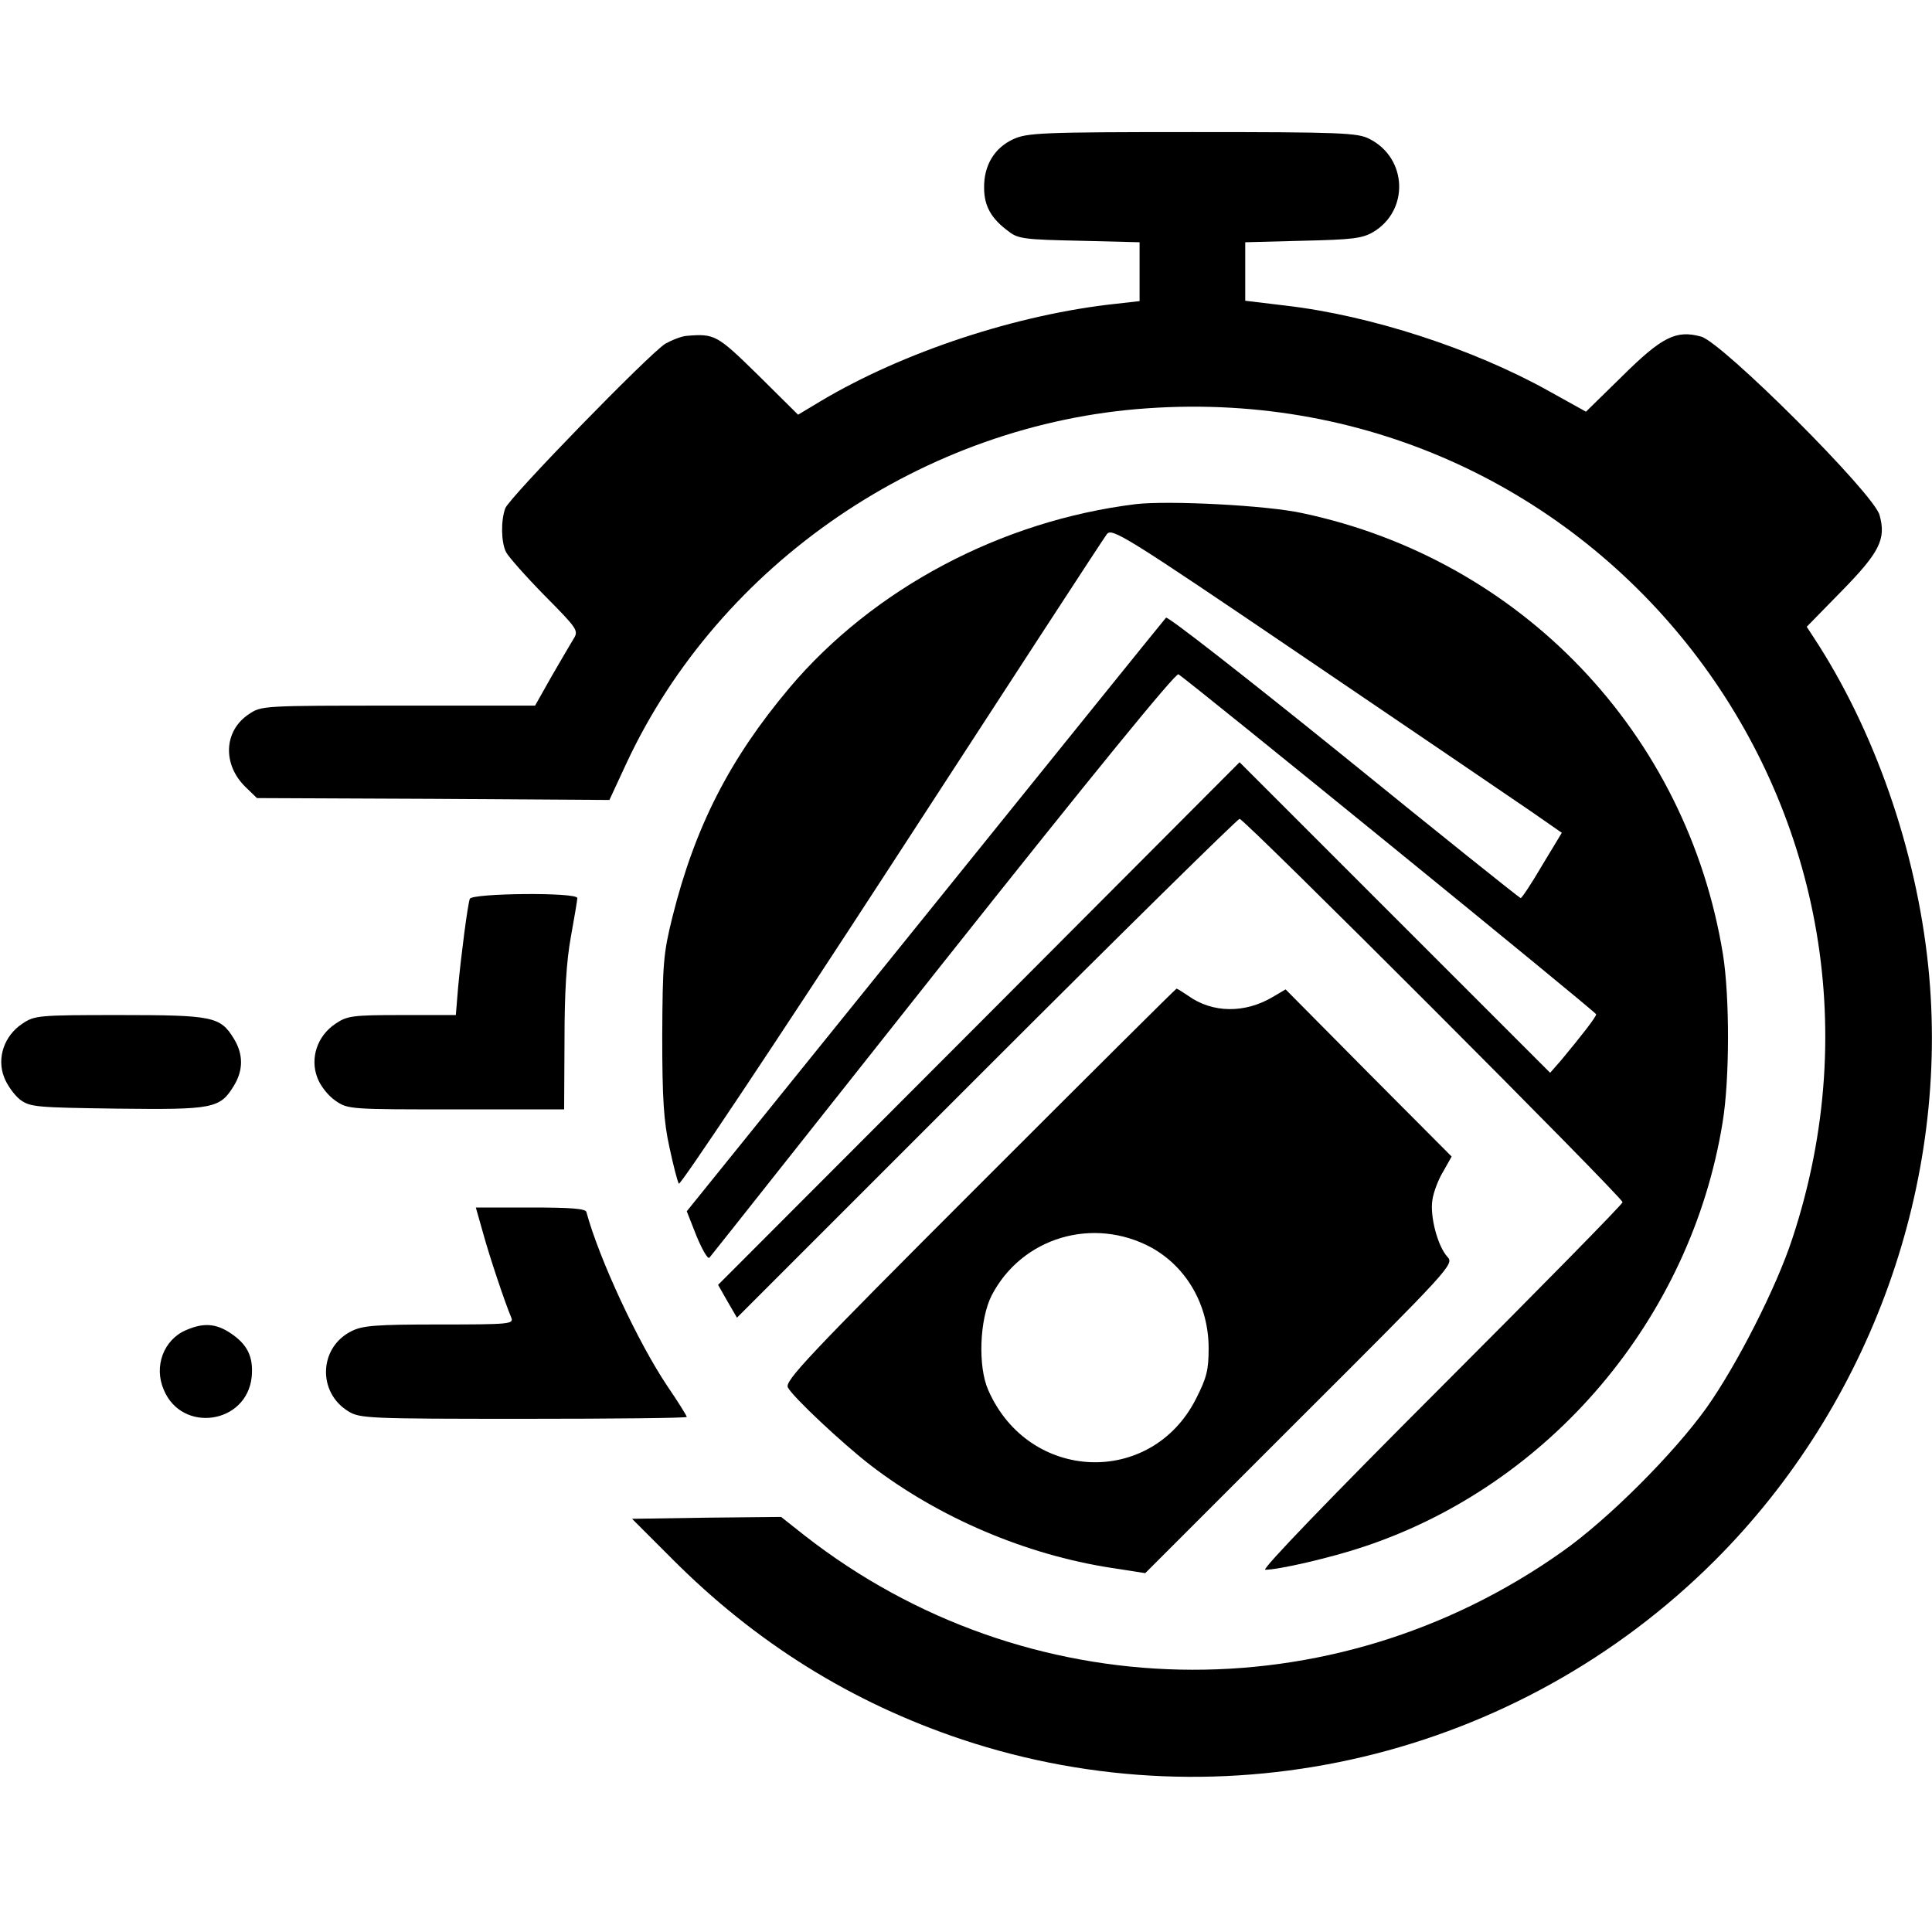
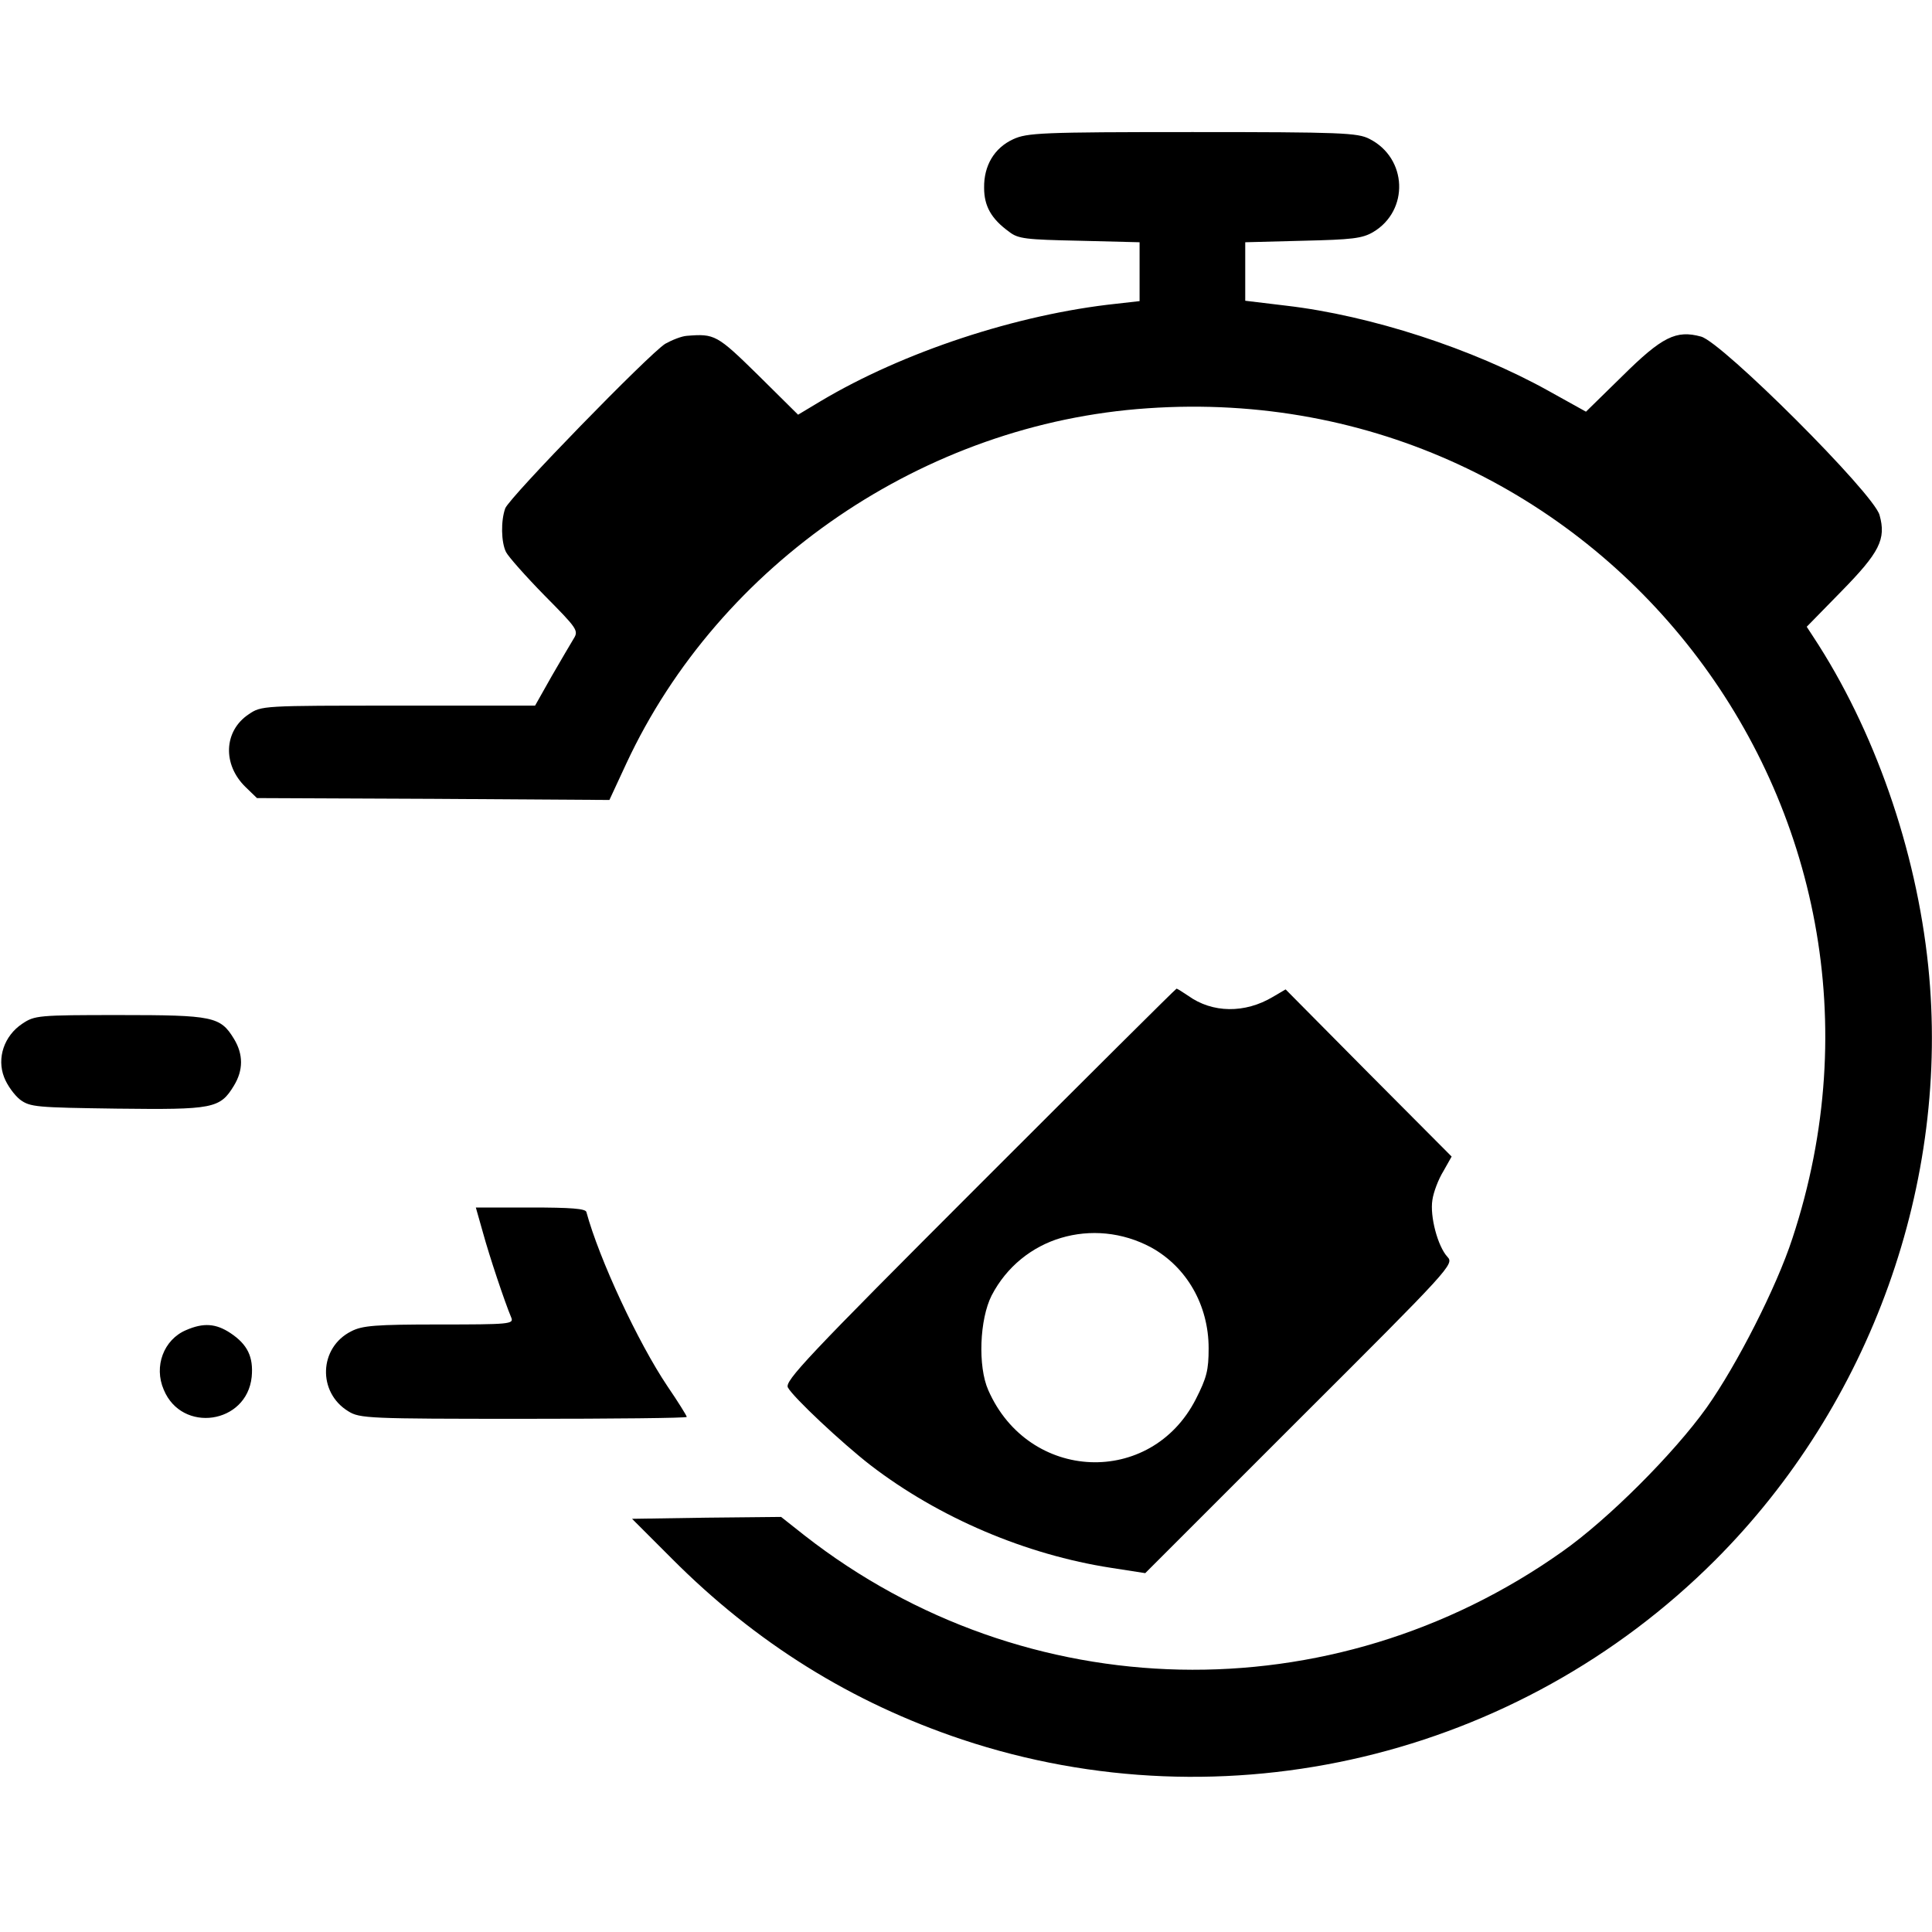
<svg xmlns="http://www.w3.org/2000/svg" width="682.667" height="682.667" version="1.0" viewBox="0 0 512 512">
  <path d="M268.5 36.9c-5 2.3-7.8 7-7.7 12.9 0 4.8 1.9 8.2 6.6 11.6 2.4 1.9 4.4 2.1 18.7 2.4l15.9.4v15.6l-6.2.7c-26.3 2.8-56.5 12.8-78.3 25.8l-6 3.6-10.6-10.5C190 88.7 189.4 88.4 182 89c-1.4.1-3.9 1.1-5.7 2.1-4.3 2.7-41.2 40.6-42.4 43.6-1.2 3.3-1.1 9 .2 11.6.6 1.2 5.2 6.4 10.2 11.5 8.7 8.8 9.1 9.3 7.7 11.5-.7 1.2-3.4 5.7-5.8 9.9l-4.4 7.8h-36.3c-36.1 0-36.2 0-39.6 2.3-6.6 4.4-7 13.3-.8 19.3l3 2.9 46.7.2 46.7.3 4.5-9.7c24.7-53 79-90.1 138.1-94.1 119.5-8.3 208.5 106.2 170.9 220-4.2 12.9-14.7 33.5-22.7 44.8-8.7 12.2-26.2 29.7-38.3 38.2-61.1 43.3-142.2 41.5-200.8-4.3L207 402l-19.8.2-19.7.3L178 413c22.3 22.4 47.7 38.2 77 48 69.7 23.2 147.2 4.8 199.5-47.5 41.3-41.3 62.4-100.2 56.5-157.5-3.2-30.9-14.3-62.7-30.5-87.3l-1.7-2.6 9.1-9.3c10.2-10.4 12-13.9 10.2-20.3-1.5-5.7-41.7-45.8-47.3-47.3-6.6-1.8-10.3 0-20.9 10.5l-9.6 9.4-9.9-5.5c-20.1-11.2-47.2-20-69.6-22.6L330 79.7V64.2l15.3-.4c13-.3 15.7-.6 18.6-2.3 9.6-5.7 9.1-19.6-1-24.7-3.1-1.6-7.4-1.8-46.9-1.8-40.1 0-43.8.2-47.5 1.9z" />
-   <path d="M301 133.6c-35.7 4.4-69.6 22.4-91.8 48.7-15.8 18.8-25 36.7-31 60.7-2.4 9.7-2.6 12.2-2.7 31.5 0 16.8.4 22.7 1.9 29.5 1 4.7 2.1 9 2.5 9.7.3.6 25.3-36.8 56.3-84.5 30.6-47.1 56.3-86.6 57.1-87.6 1.3-1.8 4.2-.1 52.8 32.9 28.3 19.2 55.1 37.4 59.6 40.5l8.2 5.7-5.2 8.6c-2.8 4.8-5.4 8.7-5.7 8.7-.3 0-21.4-16.9-46.9-37.6-25.5-20.6-46.7-37.2-47.1-36.7-.4.4-29.1 36-63.8 79L182 321l2.6 6.6c1.5 3.6 3 6.2 3.4 5.7.4-.4 28.2-35.6 61.9-78.1 39.6-49.9 61.7-77 62.4-76.5 2.8 1.7 110.7 89.5 110.7 90.1 0 .7-3.9 5.7-9.3 12.2l-2.9 3.3-41.1-41.1-41.2-41.2-69.1 69.3-69.1 69.2 2.5 4.4 2.5 4.3 66.1-66.1c36.4-36.4 66.6-66.1 67.1-66.1 1.3 0 101.5 100.3 101.5 101.6 0 .5-21.7 22.6-48.2 49.1-29.1 29.1-47.6 48.3-46.5 48.3 3.6 0 17.5-3.2 26.1-6.1 49.4-16.4 86.7-60.5 95.1-112.4 1.9-11.4 1.9-33.4.1-44.6-9.5-58.5-53.4-104.6-111.4-116.9-9.4-2.1-35.6-3.4-44.2-2.4zM124.5 238.2c-.6 1.8-2.3 14.9-3.1 23.5l-.6 7.3h-14.3c-13.1 0-14.5.2-17.6 2.3-4.8 3.2-6.8 9.1-4.8 14.3.8 2.2 2.9 4.8 4.8 6.1 3.3 2.3 3.9 2.3 32 2.3h28.6l.1-18.3c0-12.6.5-21 1.7-27.5.9-5 1.7-9.7 1.7-10.2 0-1.6-28-1.3-28.5.2z" />
  <path d="M259.6 313.9c-45.8 45.8-51.7 52.1-50.8 53.8 1.4 2.6 14.3 14.7 21.9 20.6 18.1 13.9 41.1 23.7 63.8 27.2l9 1.4 40.9-40.9c40-39.9 41-41 39.2-42.9-2.6-2.8-4.7-10.8-4-15.1.3-2.1 1.6-5.5 2.9-7.6l2.2-3.9-22-22.1-22-22.2-3.4 2c-7.4 4.4-16 4.3-22.4-.3-1.5-1-2.9-1.9-3.1-1.9-.2 0-23.6 23.3-52.2 51.9zm45.5 16.7c9.4 5.2 15.2 15.3 15.2 26.7 0 5.8-.5 7.8-3.4 13.5-11.9 23.3-44.3 22-55-2.4-2.8-6.3-2.3-18.8.9-25.1 8-15.4 26.9-21 42.3-12.7zM5.9 271.3c-4.8 3.2-6.8 9.1-4.8 14.2.8 2.1 2.7 4.7 4.2 5.9 2.7 2 4.3 2.1 25.7 2.4 25.5.3 27.3 0 31-6.1 2.5-4.1 2.5-8.3 0-12.4-3.6-5.9-5.5-6.3-30.3-6.3-21.7 0-22.5.1-25.8 2.3zM128 326.7c1.7 6.2 5.7 18.2 7.5 22.5.7 1.7-.6 1.8-19.1 1.8-17 0-20.4.3-23.3 1.8-8.6 4.3-9 16.2-.8 21.2 3 1.9 5.4 2 46.5 2 23.7 0 43.2-.2 43.2-.5s-2.3-4-5.1-8.1c-7.8-11.6-18.1-33.7-21.5-46.2-.2-.9-4.1-1.2-14.8-1.2h-14.5l1.9 6.7zM49.3 352.5c-5.9 2.5-8.6 9.6-5.9 15.8 4.8 11.6 22 9.1 23.3-3.4.5-5.3-1.1-8.6-5.6-11.6-3.9-2.6-7.2-2.8-11.8-.8z" />
</svg>